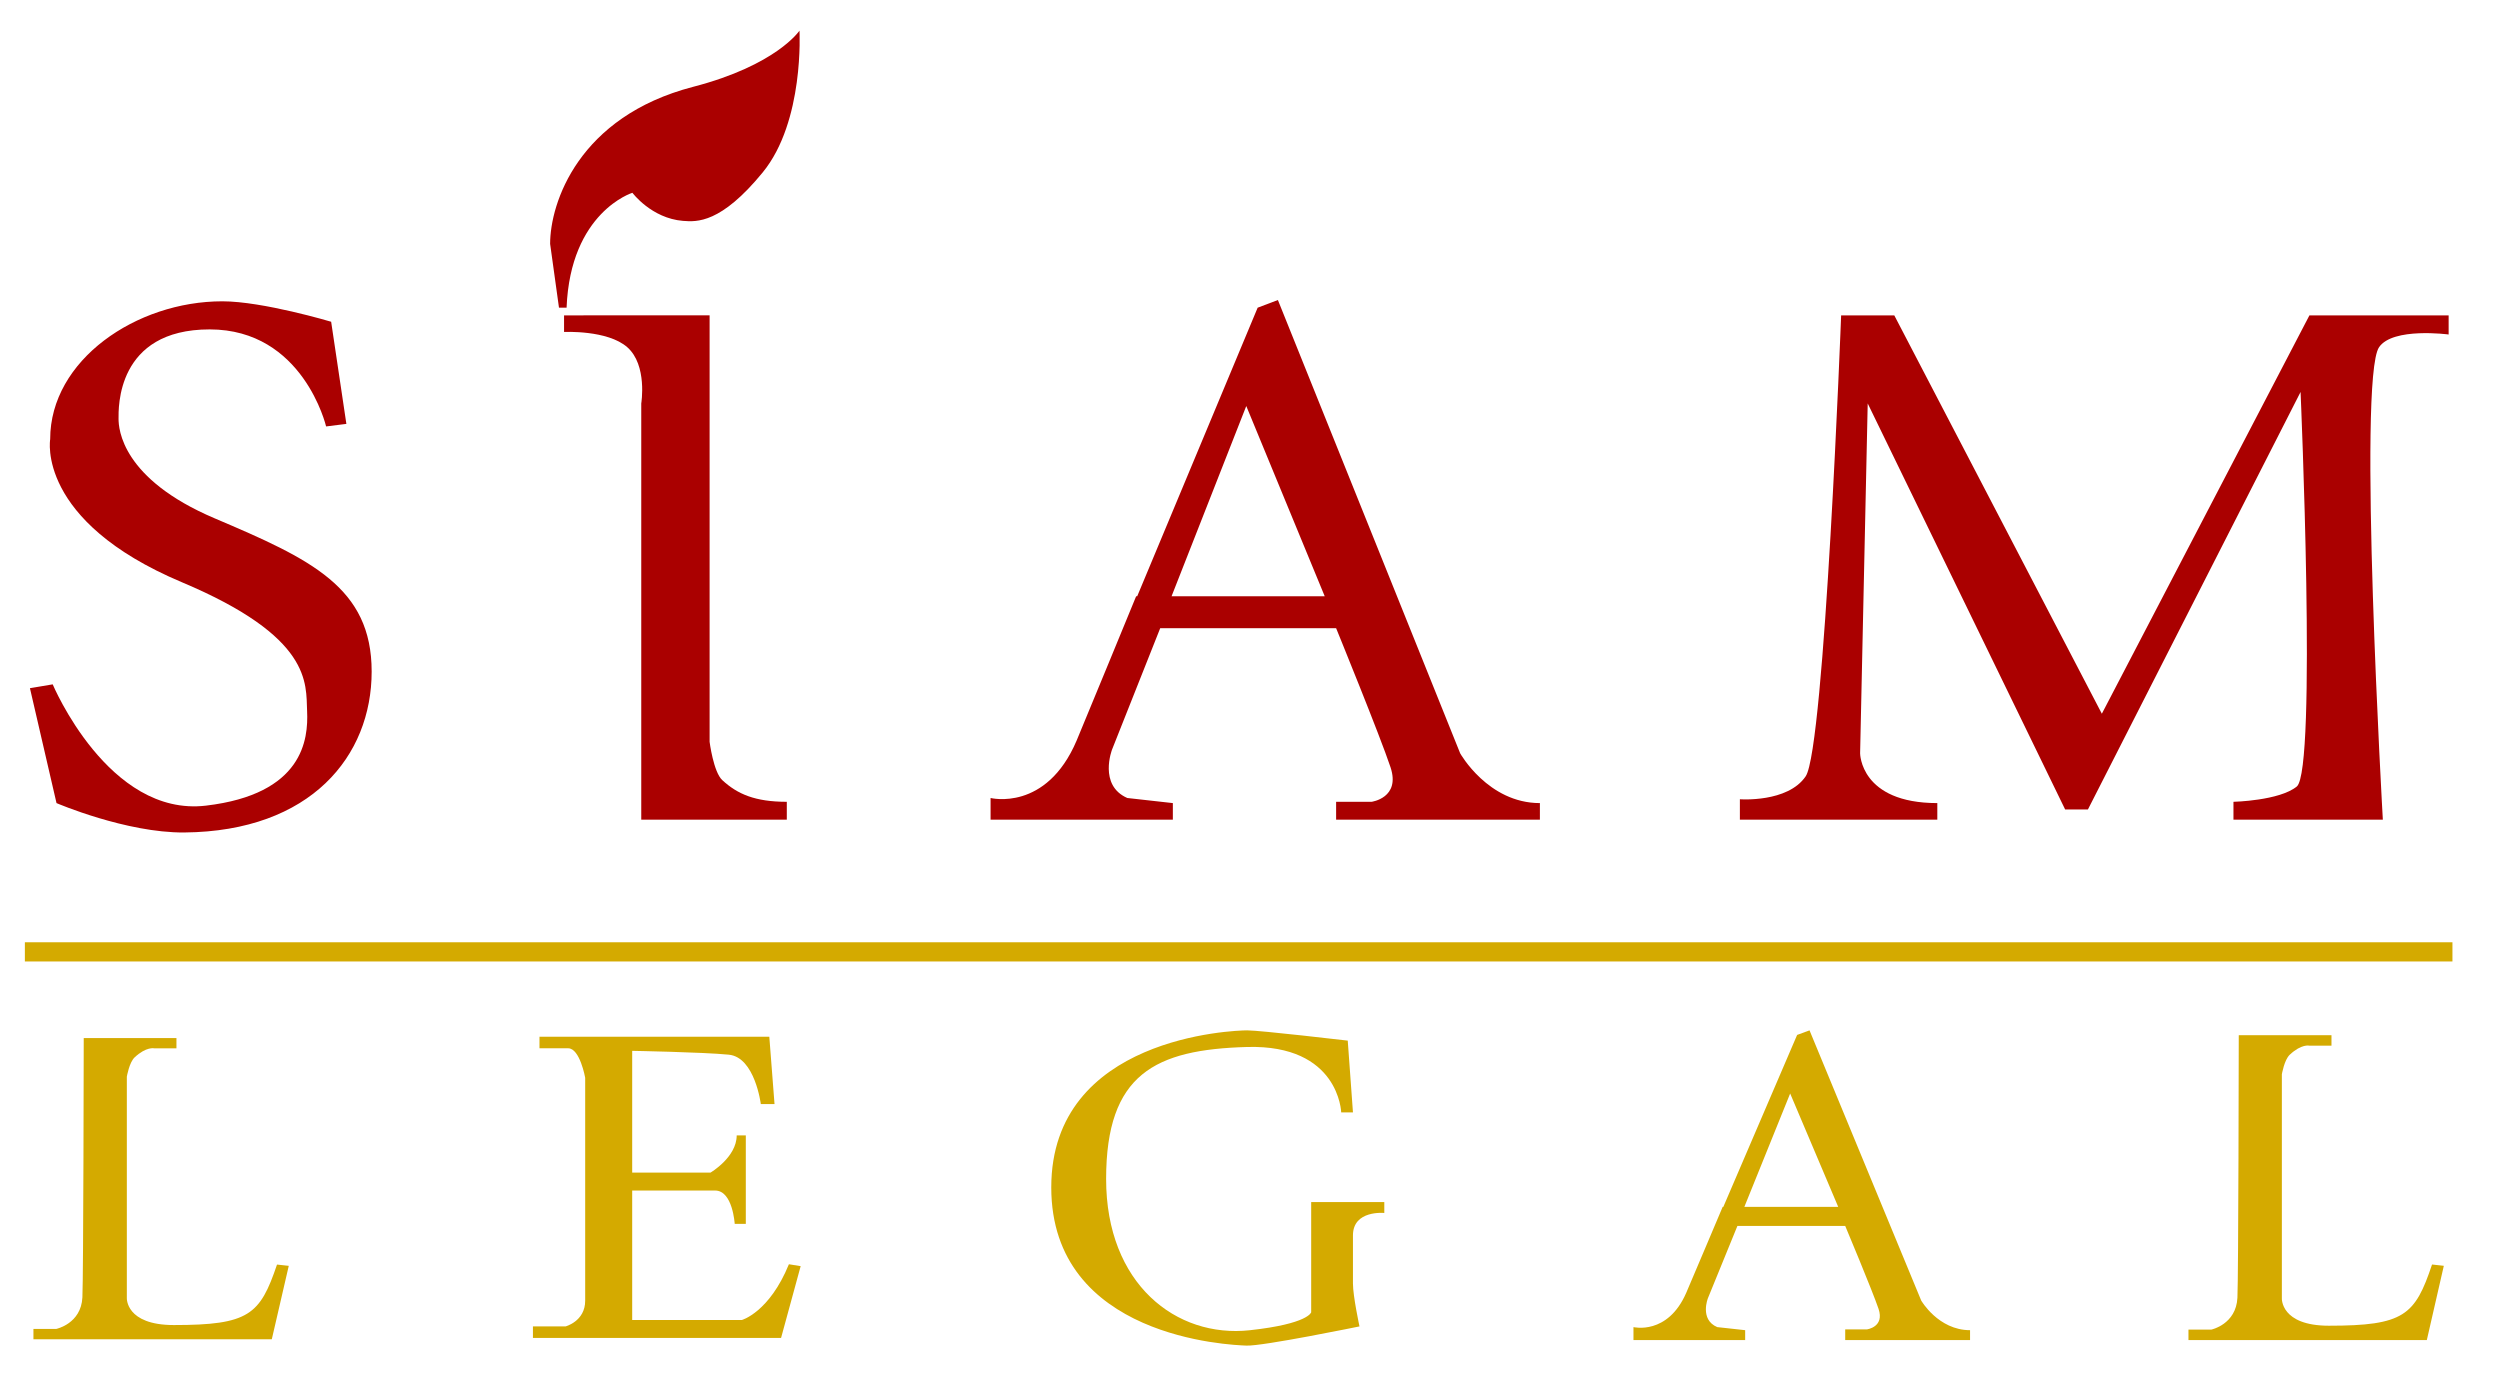
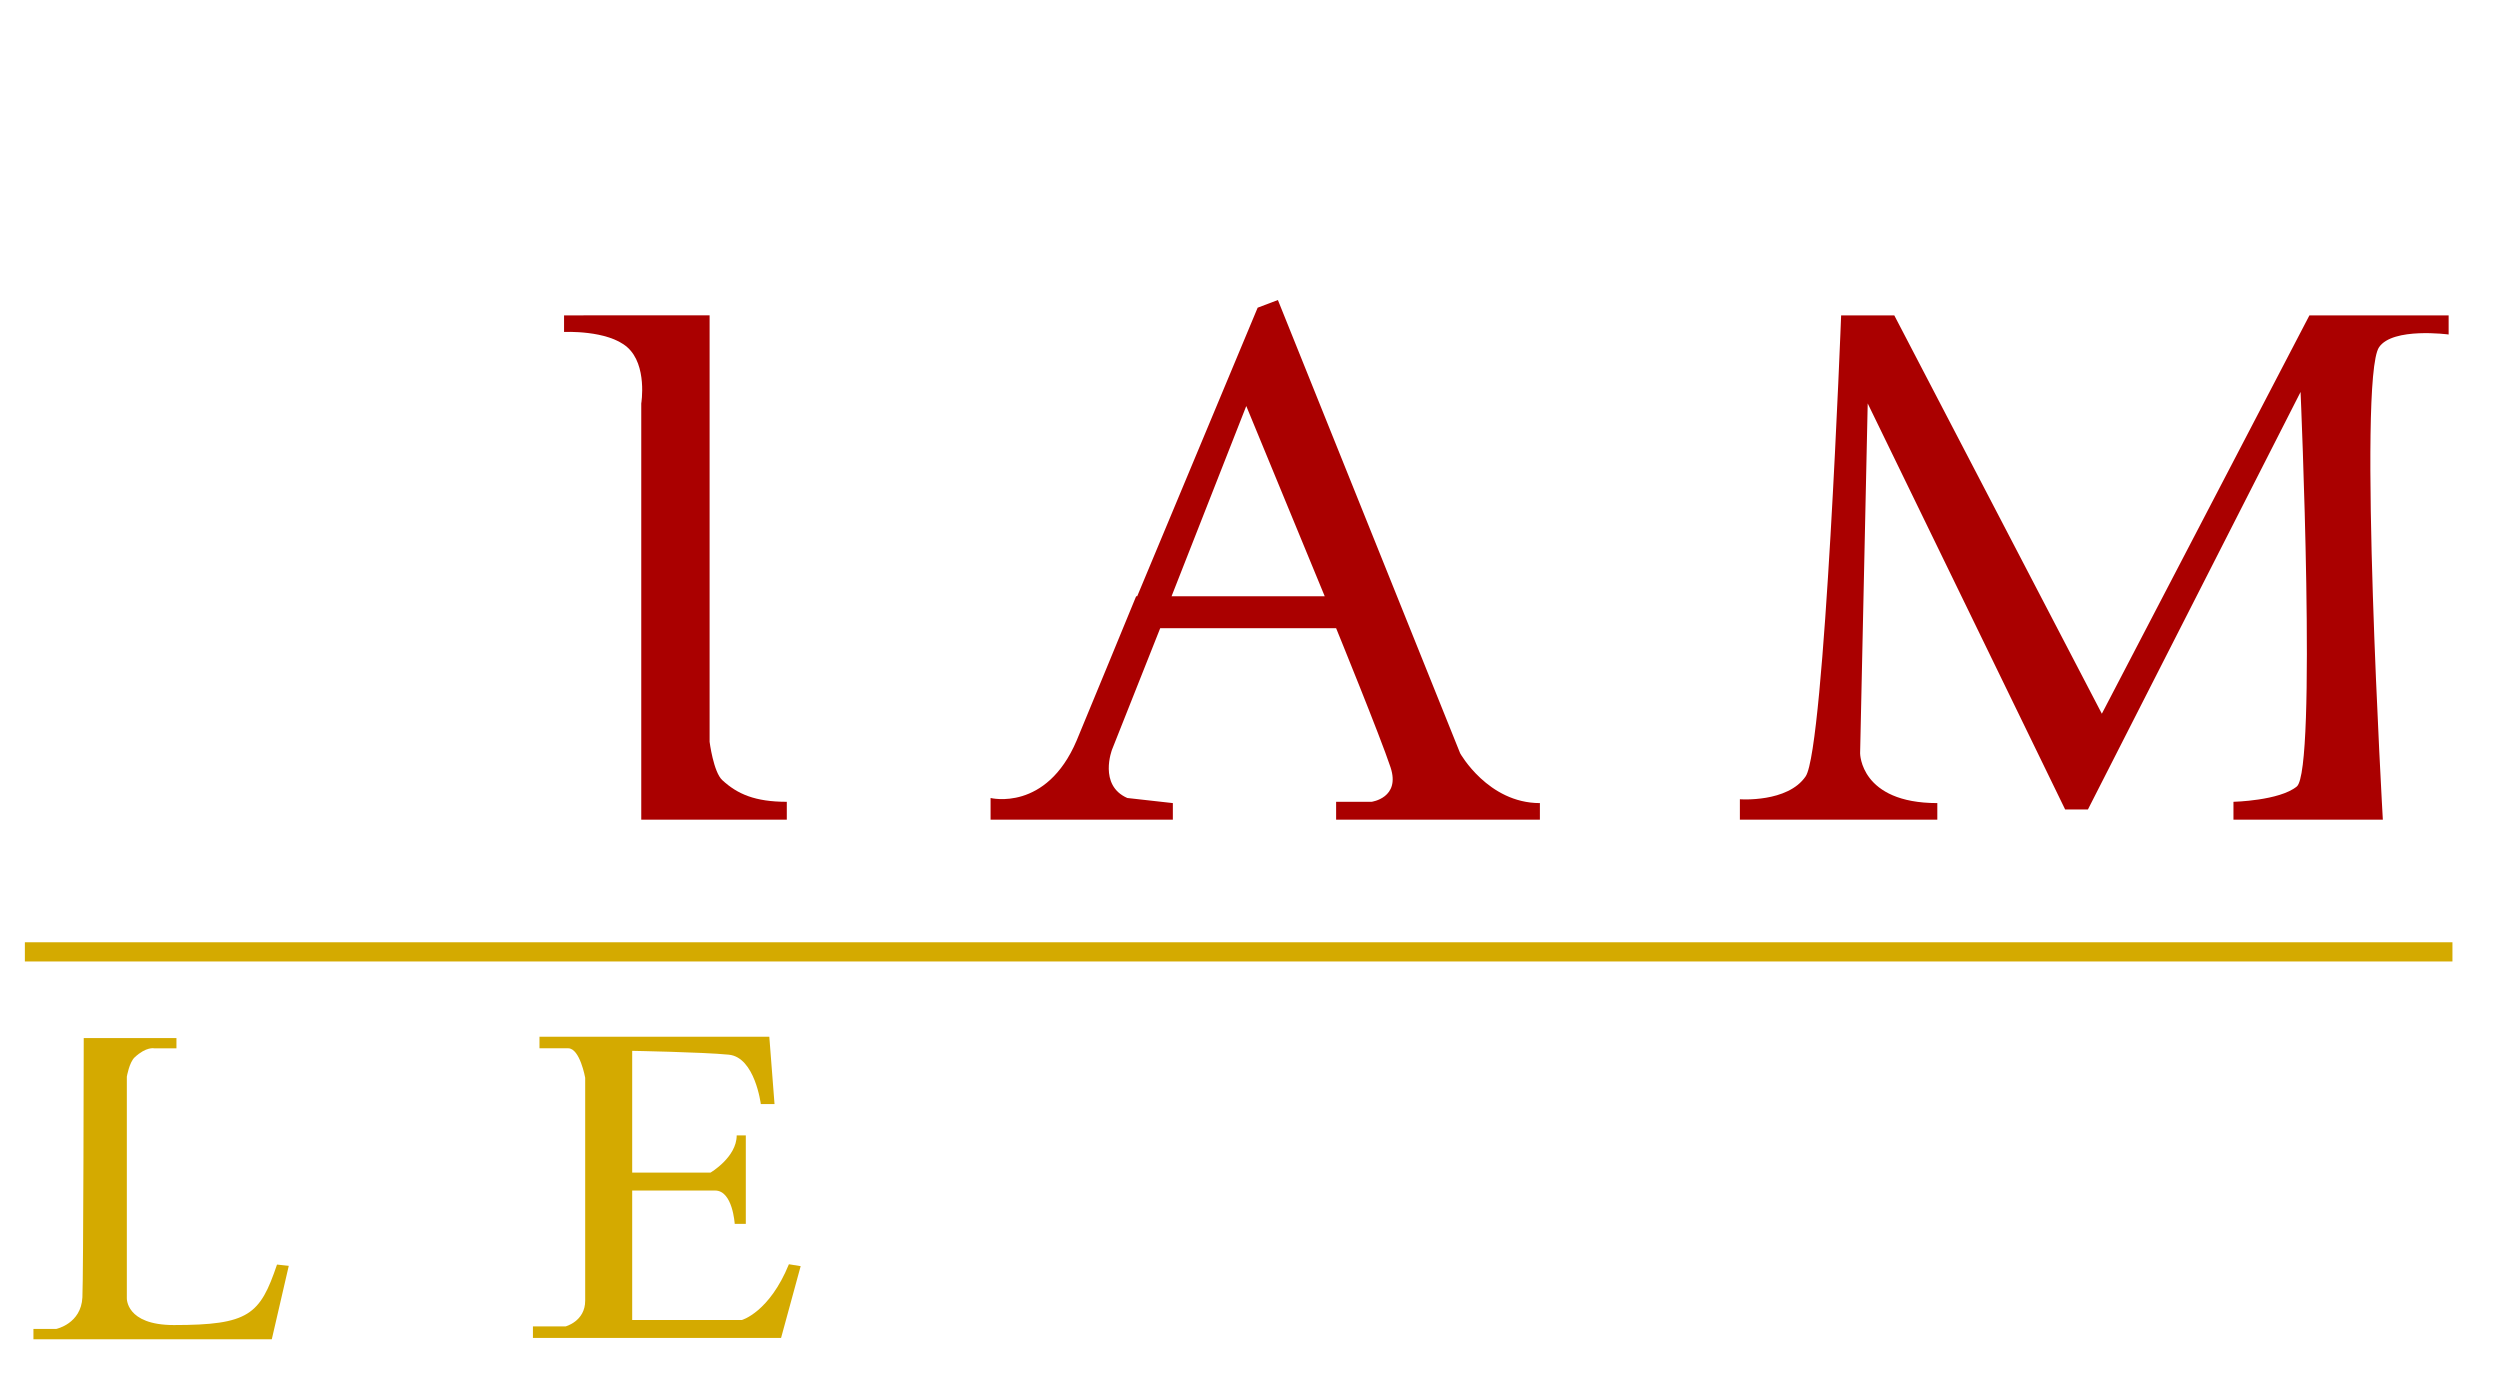
<svg xmlns="http://www.w3.org/2000/svg" xmlns:ns1="http://www.inkscape.org/namespaces/inkscape" xmlns:ns2="http://sodipodi.sourceforge.net/DTD/sodipodi-0.dtd" ns1:version="1.0 (4035a4fb49, 2020-05-01)" ns2:docname="siam-legal-logo-225x125.svg" viewBox="0 0 225 125" height="125" width="225" xml:space="preserve" id="svg10" version="1.1">
  <defs id="defs14">
    <clipPath id="clipPath26" clipPathUnits="userSpaceOnUse">
      <path id="path24" d="m 141.707,97.745 c 0,0 -0.009,-7.627 -0.041,-8.289 v 0 c -0.039,-0.844 -0.802,-1.008 -0.802,-1.008 v 0 h -0.702 v -0.33 h 7.322 l 0.522,2.345 -0.362,0.041 c -0.521,-1.605 -0.862,-1.933 -3.169,-1.933 v 0 c -1.485,0 -1.444,0.864 -1.444,0.864 v 0 7.076 c 0,0 0.074,0.455 0.241,0.616 v 0 c 0.361,0.35 0.601,0.288 0.601,0.288 v 0 h 0.682 v 0.33 z" />
    </clipPath>
    <linearGradient id="linearGradient36" spreadMethod="pad" gradientTransform="matrix(-4.011,11.019,11.019,4.011,146.089,87.422)" gradientUnits="userSpaceOnUse" y2="0" x2="1" y1="0" x1="0">
      <stop id="stop32" offset="0" style="stop-opacity:1;stop-color:#cfab16" />
      <stop id="stop34" offset="1" style="stop-opacity:1;stop-color:#f9e013" />
    </linearGradient>
    <clipPath id="clipPath46" clipPathUnits="userSpaceOnUse">
-       <path id="path44" d="m 121.719,97.754 -2.267,-5.43 h -0.02 c 0,0 -1.01,-2.458 -1.12,-2.716 v 0 c -0.571,-1.346 -1.62,-1.081 -1.62,-1.081 v 0 -0.409 h 3.431 v 0.312 l -0.858,0.097 c -0.548,0.24 -0.286,0.913 -0.286,0.913 v 0 l 0.906,2.283 h 3.311 c 0,0 0.834,-2.043 1.024,-2.619 v 0 c 0.191,-0.577 -0.357,-0.649 -0.357,-0.649 v 0 h -0.667 v -0.337 h 3.835 v 0.312 c -0.977,0 -1.501,0.937 -1.501,0.937 v 0 l -3.43,8.531 z m -0.214,-1.85 1.476,-3.58 h -2.883 z" />
-     </clipPath>
+       </clipPath>
    <linearGradient id="linearGradient56" spreadMethod="pad" gradientTransform="matrix(-4.352,11.958,11.958,4.352,124.038,87.029)" gradientUnits="userSpaceOnUse" y2="0" x2="1" y1="0" x1="0">
      <stop id="stop52" offset="0" style="stop-opacity:1;stop-color:#cfab16" />
      <stop id="stop54" offset="1" style="stop-opacity:1;stop-color:#f9e013" />
    </linearGradient>
    <clipPath id="clipPath66" clipPathUnits="userSpaceOnUse">
-       <path id="path64" d="m 94.35,92.94 c 0,-4.755 5.496,-4.978 5.997,-4.997 v 0 c 0.502,-0.021 3.471,0.606 3.471,0.606 v 0 c 0,0 -0.201,0.952 -0.201,1.357 v 0 1.517 c 0,0.809 0.963,0.708 0.963,0.708 v 0 0.344 h -2.246 v -3.48 c 0,0 -0.081,-0.365 -1.887,-0.567 v 0 c -2.255,-0.253 -4.412,1.457 -4.412,4.776 v 0 c 0,3.318 1.504,4.088 4.332,4.169 v 0 c 2.829,0.08 2.889,-2.065 2.889,-2.065 v 0 h 0.361 l -0.16,2.266 c 0,0 -2.688,0.324 -3.09,0.324 v 0 c -0.401,0 -6.017,-0.202 -6.017,-4.958" />
-     </clipPath>
+       </clipPath>
    <linearGradient id="linearGradient76" spreadMethod="pad" gradientTransform="matrix(-4.396,12.078,12.078,4.396,101.663,86.881)" gradientUnits="userSpaceOnUse" y2="0" x2="1" y1="0" x1="0">
      <stop id="stop72" offset="0" style="stop-opacity:1;stop-color:#cfab16" />
      <stop id="stop74" offset="1" style="stop-opacity:1;stop-color:#f9e013" />
    </linearGradient>
    <clipPath id="clipPath86" clipPathUnits="userSpaceOnUse">
      <path id="path84" d="m 73.488,97.696 v -0.364 h 0.882 c 0.361,0 0.522,-0.931 0.522,-0.931 v 0 -7.042 c 0,-0.648 -0.602,-0.81 -0.602,-0.81 v 0 h -1.003 v -0.364 h 7.622 l 0.602,2.267 -0.361,0.06 c -0.602,-1.517 -1.444,-1.76 -1.444,-1.76 v 0 h -3.37 v 4.088 h 2.547 c 0.542,0 0.602,-1.053 0.602,-1.053 v 0 h 0.341 v 2.793 h -0.28 c 0,-0.688 -0.803,-1.173 -0.803,-1.173 v 0 h -2.407 v 3.844 c 0,0 2.167,-0.04 2.968,-0.121 v 0 c 0.803,-0.081 0.983,-1.559 0.983,-1.559 v 0 h 0.421 l -0.16,2.125 z" />
    </clipPath>
    <linearGradient id="linearGradient96" spreadMethod="pad" gradientTransform="matrix(-4.018,11.038,11.038,4.018,79.408,87.422)" gradientUnits="userSpaceOnUse" y2="0" x2="1" y1="0" x1="0">
      <stop id="stop92" offset="0" style="stop-opacity:1;stop-color:#cfab16" />
      <stop id="stop94" offset="1" style="stop-opacity:1;stop-color:#f9e013" />
    </linearGradient>
    <clipPath id="clipPath106" clipPathUnits="userSpaceOnUse">
      <path id="path104" d="m 53.749,97.655 c 0,0 -0.009,-7.534 -0.041,-8.19 v 0 C 53.668,88.632 52.906,88.47 52.906,88.47 v 0 h -0.702 v -0.326 h 7.322 l 0.521,2.318 -0.361,0.04 c -0.522,-1.585 -0.862,-1.91 -3.17,-1.91 v 0 c -1.484,0 -1.443,0.854 -1.443,0.854 v 0 6.99 c 0,0 0.074,0.451 0.24,0.61 v 0 c 0.361,0.346 0.602,0.285 0.602,0.285 v 0 h 0.682 v 0.324 z" />
    </clipPath>
    <linearGradient id="linearGradient116" spreadMethod="pad" gradientTransform="matrix(-3.975,10.92,10.92,3.975,58.113,87.44)" gradientUnits="userSpaceOnUse" y2="0" x2="1" y1="0" x1="0">
      <stop id="stop112" offset="0" style="stop-opacity:1;stop-color:#cfab16" />
      <stop id="stop114" offset="1" style="stop-opacity:1;stop-color:#f9e013" />
    </linearGradient>
    <clipPath id="clipPath126" clipPathUnits="userSpaceOnUse">
      <path id="path124" d="m 142.523,126.583 -8.225,-15.784 -8.224,15.784 h -2.106 -0.051 0.051 c 0,0 -0.653,-17.15 -1.404,-18.263 v 0 c -0.714,-1.054 -2.608,-0.91 -2.608,-0.91 v 0 -0.809 h 7.823 v 0.657 c -3.059,0 -3.059,1.973 -3.059,1.973 v 0 l 0.301,13.862 7.823,-16.088 h 0.902 l 8.426,16.543 c 0,0 0.652,-14.975 -0.15,-15.633 v 0 c -0.69,-0.564 -2.509,-0.606 -2.509,-0.606 v 0 -0.708 h 5.919 c 0,0 -1.004,17.453 -0.151,18.718 v 0 c 0.542,0.804 2.758,0.506 2.758,0.506 v 0 0.758 z" />
    </clipPath>
    <linearGradient id="linearGradient136" spreadMethod="pad" gradientTransform="matrix(0,-19.983,-19.983,0,148.039,126.583)" gradientUnits="userSpaceOnUse" y2="0" x2="1" y1="0" x1="0">
      <stop id="stop132" offset="0" style="stop-opacity:1;stop-color:#b41d23" />
      <stop id="stop134" offset="1" style="stop-opacity:1;stop-color:#d51e26" />
    </linearGradient>
    <clipPath id="clipPath146" clipPathUnits="userSpaceOnUse">
      <path id="path144" d="m 73.367,126.583 v -0.658 c 0,0 1.722,0.087 2.507,-0.606 v 0 c 0.802,-0.709 0.552,-2.226 0.552,-2.226 v 0 -16.492 h 5.767 v 0.708 c -1.253,0 -1.955,0.303 -2.557,0.859 v 0 c -0.35,0.323 -0.502,1.518 -0.502,1.518 v 0 16.897 z" />
    </clipPath>
    <linearGradient id="linearGradient156" spreadMethod="pad" gradientTransform="matrix(0,-19.983,-19.983,0,82.193,126.583)" gradientUnits="userSpaceOnUse" y2="0" x2="1" y1="0" x1="0">
      <stop id="stop152" offset="0" style="stop-opacity:1;stop-color:#b41d23" />
      <stop id="stop154" offset="1" style="stop-opacity:1;stop-color:#d51e26" />
    </linearGradient>
    <clipPath id="clipPath166" clipPathUnits="userSpaceOnUse">
      <path id="path164" d="m 53.006,121.676 c 0,0 -0.564,-3.231 5.216,-5.666 v 0 c 5.165,-2.175 4.915,-3.997 4.964,-5.109 v 0 c 0.051,-1.114 -0.15,-3.289 -4.011,-3.744 v 0 c -3.862,-0.456 -6.069,4.806 -6.069,4.806 v 0 l -0.902,-0.152 1.053,-4.553 c 0,0 2.758,-1.184 5.065,-1.164 v 0 c 5.019,0.045 7.422,3.036 7.422,6.375 v 0 c 0,3.339 -2.407,4.452 -6.218,6.071 v 0 c -3.684,1.564 -3.811,3.541 -3.811,3.946 v 0 c 0,0.405 -0.101,3.541 3.61,3.541 v 0 c 3.711,0 4.614,-3.845 4.614,-3.845 v 0 l 0.803,0.101 -0.603,4.047 c 0,0 -2.708,0.81 -4.312,0.81 v 0 c -3.41,0 -6.821,-2.327 -6.821,-5.464" />
    </clipPath>
    <linearGradient id="linearGradient176" spreadMethod="pad" gradientTransform="matrix(0,-21.046,-21.046,0,65.744,127.14)" gradientUnits="userSpaceOnUse" y2="0" x2="1" y1="0" x1="0">
      <stop id="stop172" offset="0" style="stop-opacity:1;stop-color:#b41d23" />
      <stop id="stop174" offset="1" style="stop-opacity:1;stop-color:#d51e26" />
    </linearGradient>
    <clipPath id="clipPath186" clipPathUnits="userSpaceOnUse">
      <path id="path184" d="m 78.482,135.639 c -4.546,-1.182 -5.667,-4.604 -5.667,-6.223 v 0 l 0.351,-2.529 h 0.301 c 0.15,3.794 2.608,4.553 2.608,4.553 v 0 c 0,0 0.753,-1.012 2.006,-1.113 v 0 c 0.55,-0.044 1.504,-0.102 3.159,1.923 v 0 c 1.655,2.023 1.455,5.615 1.455,5.615 v 0 c 0,0 -0.903,-1.366 -4.213,-2.226" />
    </clipPath>
    <linearGradient id="linearGradient196" spreadMethod="pad" gradientTransform="matrix(0,-10.978,-10.978,0,82.702,137.865)" gradientUnits="userSpaceOnUse" y2="0" x2="1" y1="0" x1="0">
      <stop id="stop192" offset="0" style="stop-opacity:1;stop-color:#b41d23" />
      <stop id="stop194" offset="1" style="stop-opacity:1;stop-color:#d51e26" />
    </linearGradient>
    <clipPath id="clipPath206" clipPathUnits="userSpaceOnUse">
      <path id="path204" d="m 100.849,126.887 -4.772,-11.433 h -0.042 c 0,0 -2.127,-5.175 -2.358,-5.717 v 0 c -1.203,-2.833 -3.41,-2.277 -3.41,-2.277 v 0 -0.859 h 7.222 v 0.657 l -1.805,0.202 c -1.154,0.506 -0.603,1.922 -0.603,1.922 v 0 l 1.907,4.806 h 6.97 c 0,0 1.755,-4.3 2.157,-5.514 v 0 c 0.401,-1.214 -0.753,-1.365 -0.753,-1.365 v 0 h -1.404 v -0.708 h 8.074 v 0.657 c -2.056,0 -3.159,1.973 -3.159,1.973 v 0 l -7.222,17.96 z m -0.451,-3.896 3.108,-7.537 h -6.068 z" />
    </clipPath>
    <linearGradient id="linearGradient216" spreadMethod="pad" gradientTransform="matrix(0,-20.59,-20.59,0,112.032,127.191)" gradientUnits="userSpaceOnUse" y2="0" x2="1" y1="0" x1="0">
      <stop id="stop212" offset="0" style="stop-opacity:1;stop-color:#b41d23" />
      <stop id="stop214" offset="1" style="stop-opacity:1;stop-color:#d51e26" />
    </linearGradient>
    <clipPath id="clipPath226" clipPathUnits="userSpaceOnUse">
      <path id="path224" d="m 52.003,100.984 h 96.187 v 0.759 H 52.003 Z" />
    </clipPath>
    <linearGradient id="linearGradient236" spreadMethod="pad" gradientTransform="matrix(-11.521,31.655,31.655,11.521,105.857,85.537)" gradientUnits="userSpaceOnUse" y2="0" x2="1" y1="0" x1="0">
      <stop id="stop232" offset="0" style="stop-opacity:1;stop-color:#cfab16" />
      <stop id="stop234" offset="1" style="stop-opacity:1;stop-color:#f9e013" />
    </linearGradient>
  </defs>
  <ns2:namedview ns1:current-layer="g18" ns1:window-maximized="0" ns1:window-y="0" ns1:window-x="0" ns1:cy="89.440779" ns1:cx="171.38707" ns1:zoom="3.5416666" showgrid="false" id="namedview12" ns1:window-height="994" ns1:window-width="1665" ns1:pageshadow="2" ns1:pageopacity="0" guidetolerance="10" gridtolerance="10" objecttolerance="10" borderopacity="1" bordercolor="#666666" pagecolor="#ffffff" ns1:document-rotation="0" />
  <g transform="matrix(1.333,0,0,-1.333,0,240)" ns1:label="siam-legal-logo" ns1:groupmode="layer" id="g18">
    <g style="fill:#d4aa00" id="g20" transform="matrix(2.198,0,0,2.138,-160.318,-98.828)">
      <g style="fill:#d4aa00" clip-path="url(#clipPath26)" id="g22">
        <g style="fill:#d4aa00" id="g28">
          <g style="fill:#d4aa00" id="g30">
-             <path id="path38" style="fill:#d4aa00;stroke:none" d="m 141.707,97.745 c 0,0 -0.009,-7.627 -0.041,-8.289 v 0 c -0.039,-0.844 -0.802,-1.008 -0.802,-1.008 v 0 h -0.702 v -0.33 h 7.322 l 0.522,2.345 -0.362,0.041 c -0.521,-1.605 -0.862,-1.933 -3.169,-1.933 v 0 c -1.485,0 -1.444,0.864 -1.444,0.864 v 0 7.076 c 0,0 0.074,0.455 0.241,0.616 v 0 c 0.361,0.35 0.601,0.288 0.601,0.288 v 0 h 0.682 v 0.33 z" />
-           </g>
+             </g>
        </g>
      </g>
    </g>
    <g style="fill:#d4aa00" id="g40" transform="matrix(2.198,0,0,2.138,-146.202,-98.828)">
      <g style="fill:#d4aa00" clip-path="url(#clipPath46)" id="g42">
        <g style="fill:#d4aa00" id="g48">
          <g style="fill:#d4aa00" id="g50">
            <path id="path58" style="fill:#d4aa00;stroke:none" d="m 121.719,97.754 -2.267,-5.43 h -0.02 c 0,0 -1.01,-2.458 -1.12,-2.716 v 0 c -0.571,-1.346 -1.62,-1.081 -1.62,-1.081 v 0 -0.409 h 3.431 v 0.312 l -0.858,0.097 c -0.548,0.24 -0.286,0.913 -0.286,0.913 v 0 l 0.906,2.283 h 3.311 c 0,0 0.834,-2.043 1.024,-2.619 v 0 c 0.191,-0.577 -0.357,-0.649 -0.357,-0.649 v 0 h -0.667 v -0.337 h 3.835 v 0.312 c -0.977,0 -1.501,0.937 -1.501,0.937 v 0 l -3.43,8.531 z m -0.214,-1.85 1.476,-3.58 h -2.883 z" />
          </g>
        </g>
      </g>
    </g>
    <g style="fill:#d4aa00" id="g60" transform="matrix(2.198,0,0,2.138,-136.403,-98.828)">
      <g style="fill:#d4aa00" clip-path="url(#clipPath66)" id="g62">
        <g style="fill:#d4aa00" id="g68">
          <g style="fill:#d4aa00" id="g70">
            <path id="path78" style="fill:#d4aa00;stroke:none" d="m 94.35,92.94 c 0,-4.755 5.496,-4.978 5.997,-4.997 v 0 c 0.502,-0.021 3.471,0.606 3.471,0.606 v 0 c 0,0 -0.201,0.952 -0.201,1.357 v 0 1.517 c 0,0.809 0.963,0.708 0.963,0.708 v 0 0.344 h -2.246 v -3.48 c 0,0 -0.081,-0.365 -1.887,-0.567 v 0 c -2.255,-0.253 -4.412,1.457 -4.412,4.776 v 0 c 0,3.318 1.504,4.088 4.332,4.169 v 0 c 2.829,0.08 2.889,-2.065 2.889,-2.065 v 0 h 0.361 l -0.16,2.266 c 0,0 -2.688,0.324 -3.09,0.324 v 0 c -0.401,0 -6.017,-0.202 -6.017,-4.958" />
          </g>
        </g>
      </g>
    </g>
    <g style="fill:#d4aa00" id="g80" transform="matrix(2.198,0,0,2.138,-125.103,-98.828)">
      <g style="fill:#d4aa00" clip-path="url(#clipPath86)" id="g82">
        <g style="fill:#d4aa00" id="g88">
          <g style="fill:#d4aa00" id="g90">
            <path id="path98" style="fill:#d4aa00;stroke:none" d="m 73.488,97.696 v -0.364 h 0.882 c 0.361,0 0.522,-0.931 0.522,-0.931 v 0 -7.042 c 0,-0.648 -0.602,-0.81 -0.602,-0.81 v 0 h -1.003 v -0.364 h 7.622 l 0.602,2.267 -0.361,0.06 c -0.602,-1.517 -1.444,-1.76 -1.444,-1.76 v 0 h -3.37 v 4.088 h 2.547 c 0.542,0 0.602,-1.053 0.602,-1.053 v 0 h 0.341 v 2.793 h -0.28 c 0,-0.688 -0.803,-1.173 -0.803,-1.173 v 0 h -2.407 v 3.844 c 0,0 2.167,-0.04 2.968,-0.121 v 0 c 0.803,-0.081 0.983,-1.559 0.983,-1.559 v 0 h 0.421 l -0.16,2.125 z" />
          </g>
        </g>
      </g>
    </g>
    <g style="fill:#d4aa00" id="g100" transform="matrix(2.198,0,0,2.138,-112.487,-98.828)">
      <g style="fill:#d4aa00" clip-path="url(#clipPath106)" id="g102">
        <g style="fill:#d4aa00" id="g108">
          <g style="fill:#d4aa00" id="g110">
            <path id="path118" style="fill:#d4aa00;stroke:none" d="m 53.749,97.655 c 0,0 -0.009,-7.534 -0.041,-8.19 v 0 C 53.668,88.632 52.906,88.47 52.906,88.47 v 0 h -0.702 v -0.326 h 7.322 l 0.521,2.318 -0.361,0.04 c -0.522,-1.585 -0.862,-1.91 -3.17,-1.91 v 0 c -1.484,0 -1.443,0.854 -1.443,0.854 v 0 6.99 c 0,0 0.074,0.451 0.24,0.61 v 0 c 0.361,0.346 0.602,0.285 0.602,0.285 v 0 h 0.682 v 0.324 z" />
          </g>
        </g>
      </g>
    </g>
    <g style="fill:#aa0000" id="g120" transform="matrix(1.704,0,0,1.704,-86.934,-56.945)">
      <g style="fill:#aa0000" clip-path="url(#clipPath126)" id="g122">
        <g style="fill:#aa0000" id="g128">
          <g style="fill:#aa0000" id="g130">
            <path id="path138" style="fill:#aa0000;stroke:none" d="m 142.523,126.583 -8.225,-15.784 -8.224,15.784 h -2.106 -0.051 0.051 c 0,0 -0.653,-17.15 -1.404,-18.263 v 0 c -0.714,-1.054 -2.608,-0.91 -2.608,-0.91 v 0 -0.809 h 7.823 v 0.657 c -3.059,0 -3.059,1.973 -3.059,1.973 v 0 l 0.301,13.862 7.823,-16.088 h 0.902 l 8.426,16.543 c 0,0 0.652,-14.975 -0.15,-15.633 v 0 c -0.69,-0.564 -2.509,-0.606 -2.509,-0.606 v 0 -0.708 h 5.919 c 0,0 -1.004,17.453 -0.151,18.718 v 0 c 0.542,0.804 2.758,0.506 2.758,0.506 v 0 0.758 z" />
          </g>
        </g>
      </g>
    </g>
    <g style="fill:#aa0000" id="g140" transform="matrix(1.704,0,0,1.704,-86.934,-56.945)">
      <g style="fill:#aa0000" clip-path="url(#clipPath146)" id="g142">
        <g style="fill:#aa0000" id="g148">
          <g style="fill:#aa0000" id="g150">
            <path id="path158" style="fill:#aa0000;stroke:none" d="m 73.367,126.583 v -0.658 c 0,0 1.722,0.087 2.507,-0.606 v 0 c 0.802,-0.709 0.552,-2.226 0.552,-2.226 v 0 -16.492 h 5.767 v 0.708 c -1.253,0 -1.955,0.303 -2.557,0.859 v 0 c -0.35,0.323 -0.502,1.518 -0.502,1.518 v 0 16.897 z" />
          </g>
        </g>
      </g>
    </g>
    <g style="fill:#aa0000" id="g160" transform="matrix(1.704,0,0,1.704,-86.934,-56.945)">
      <g style="fill:#aa0000" clip-path="url(#clipPath166)" id="g162">
        <g style="fill:#aa0000" id="g168">
          <g style="fill:#aa0000" id="g170">
-             <path id="path178" style="fill:#aa0000;stroke:none" d="m 53.006,121.676 c 0,0 -0.564,-3.231 5.216,-5.666 v 0 c 5.165,-2.175 4.915,-3.997 4.964,-5.109 v 0 c 0.051,-1.114 -0.15,-3.289 -4.011,-3.744 v 0 c -3.862,-0.456 -6.069,4.806 -6.069,4.806 v 0 l -0.902,-0.152 1.053,-4.553 c 0,0 2.758,-1.184 5.065,-1.164 v 0 c 5.019,0.045 7.422,3.036 7.422,6.375 v 0 c 0,3.339 -2.407,4.452 -6.218,6.071 v 0 c -3.684,1.564 -3.811,3.541 -3.811,3.946 v 0 c 0,0.405 -0.101,3.541 3.61,3.541 v 0 c 3.711,0 4.614,-3.845 4.614,-3.845 v 0 l 0.803,0.101 -0.603,4.047 c 0,0 -2.708,0.81 -4.312,0.81 v 0 c -3.41,0 -6.821,-2.327 -6.821,-5.464" />
-           </g>
+             </g>
        </g>
      </g>
    </g>
    <g style="fill:#aa0000" id="g180" transform="matrix(1.704,0,0,1.704,-86.934,-56.945)">
      <g style="fill:#aa0000" clip-path="url(#clipPath186)" id="g182">
        <g style="fill:#aa0000" id="g188">
          <g style="fill:#aa0000" id="g190">
-             <path id="path198" style="fill:#aa0000;stroke:none" d="m 78.482,135.639 c -4.546,-1.182 -5.667,-4.604 -5.667,-6.223 v 0 l 0.351,-2.529 h 0.301 c 0.15,3.794 2.608,4.553 2.608,4.553 v 0 c 0,0 0.753,-1.012 2.006,-1.113 v 0 c 0.55,-0.044 1.504,-0.102 3.159,1.923 v 0 c 1.655,2.023 1.455,5.615 1.455,5.615 v 0 c 0,0 -0.903,-1.366 -4.213,-2.226" />
-           </g>
+             </g>
        </g>
      </g>
    </g>
    <g style="fill:#aa0000" id="g200" transform="matrix(1.704,0,0,1.704,-86.934,-56.945)">
      <g style="fill:#aa0000" clip-path="url(#clipPath206)" id="g202">
        <g style="fill:#aa0000" id="g208">
          <g style="fill:#aa0000" id="g210">
            <path id="path218" style="fill:#aa0000;stroke:none" d="m 100.849,126.887 -4.772,-11.433 h -0.042 c 0,0 -2.127,-5.175 -2.358,-5.717 v 0 c -1.203,-2.833 -3.41,-2.277 -3.41,-2.277 v 0 -0.859 h 7.222 v 0.657 l -1.805,0.202 c -1.154,0.506 -0.603,1.922 -0.603,1.922 v 0 l 1.907,4.806 h 6.97 c 0,0 1.755,-4.3 2.157,-5.514 v 0 c 0.401,-1.214 -0.753,-1.365 -0.753,-1.365 v 0 h -1.404 v -0.708 h 8.074 v 0.657 c -2.056,0 -3.159,1.973 -3.159,1.973 v 0 l -7.222,17.96 z m -0.451,-3.896 3.108,-7.537 h -6.068 z" />
          </g>
        </g>
      </g>
    </g>
    <g style="fill:#d4aa00" id="g220" transform="matrix(1.704,0,0,1.704,-86.934,-56.945)">
      <g style="fill:#d4aa00" clip-path="url(#clipPath226)" id="g222">
        <g style="fill:#d4aa00" id="g228">
          <g style="fill:#d4aa00" id="g230">
            <path id="path238" style="fill:#d4aa00;stroke:none" d="m 52.003,100.984 h 96.187 v 0.759 H 52.003 Z" />
          </g>
        </g>
      </g>
    </g>
  </g>
</svg>